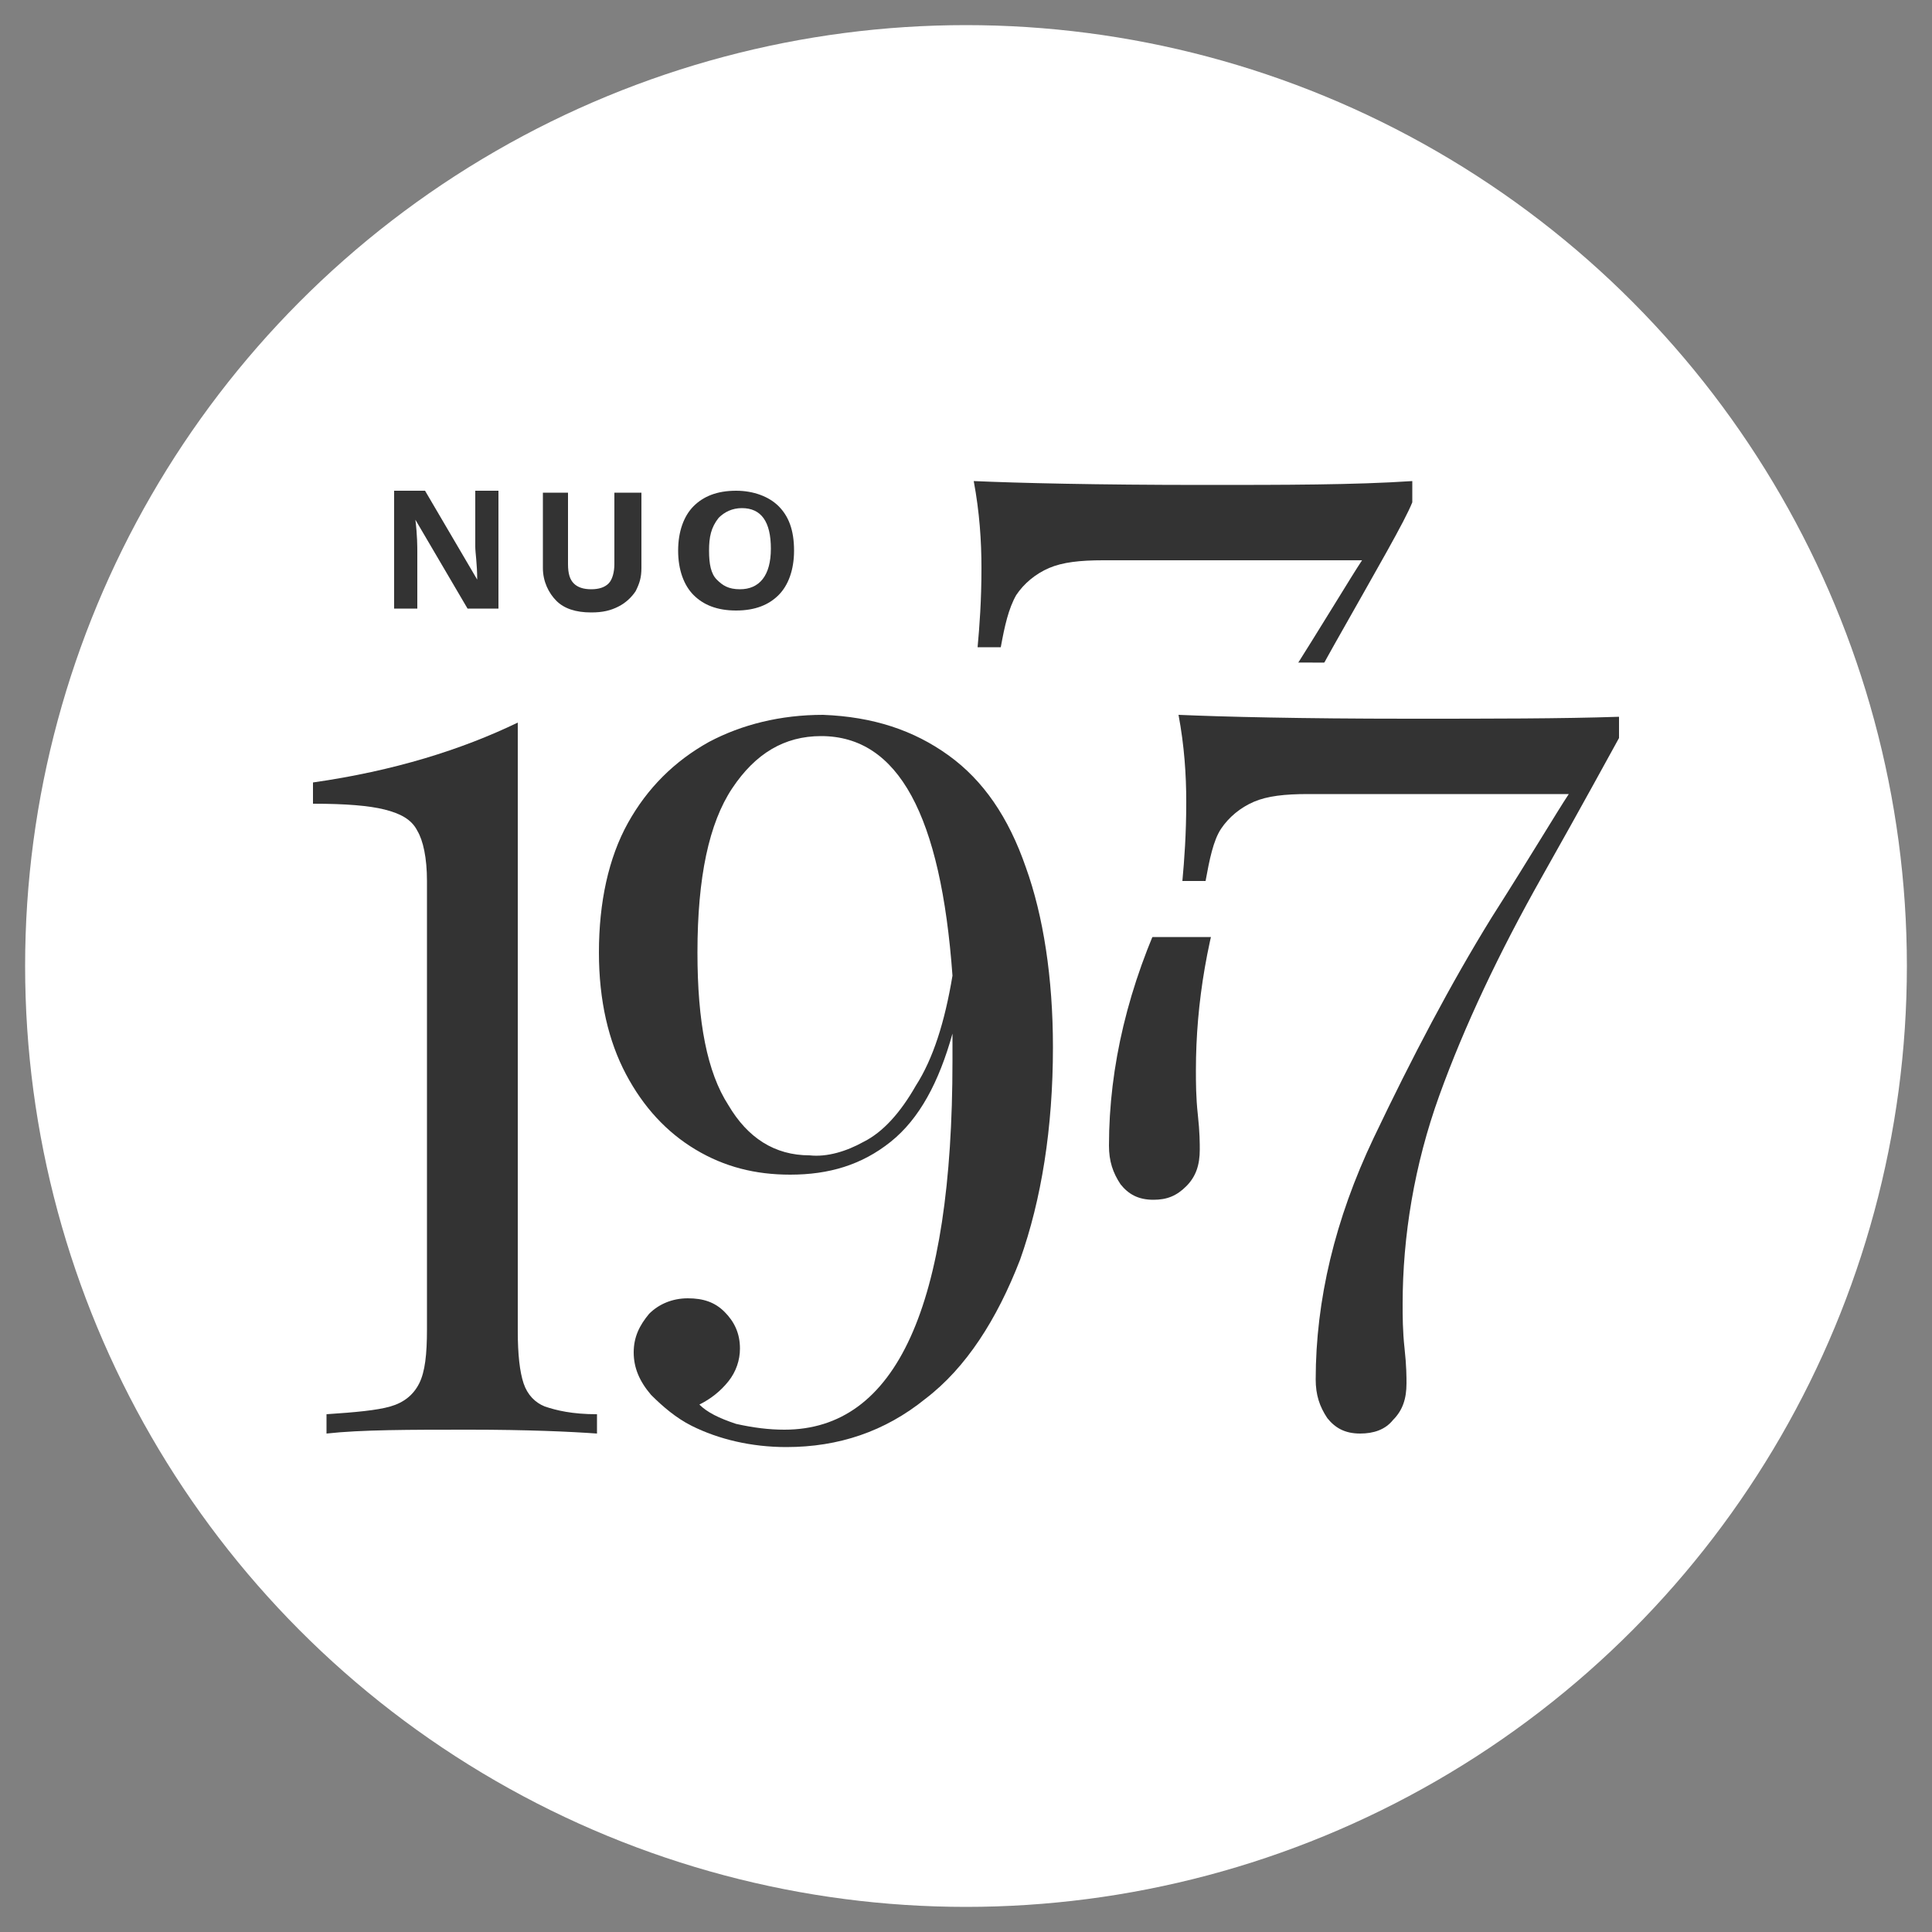
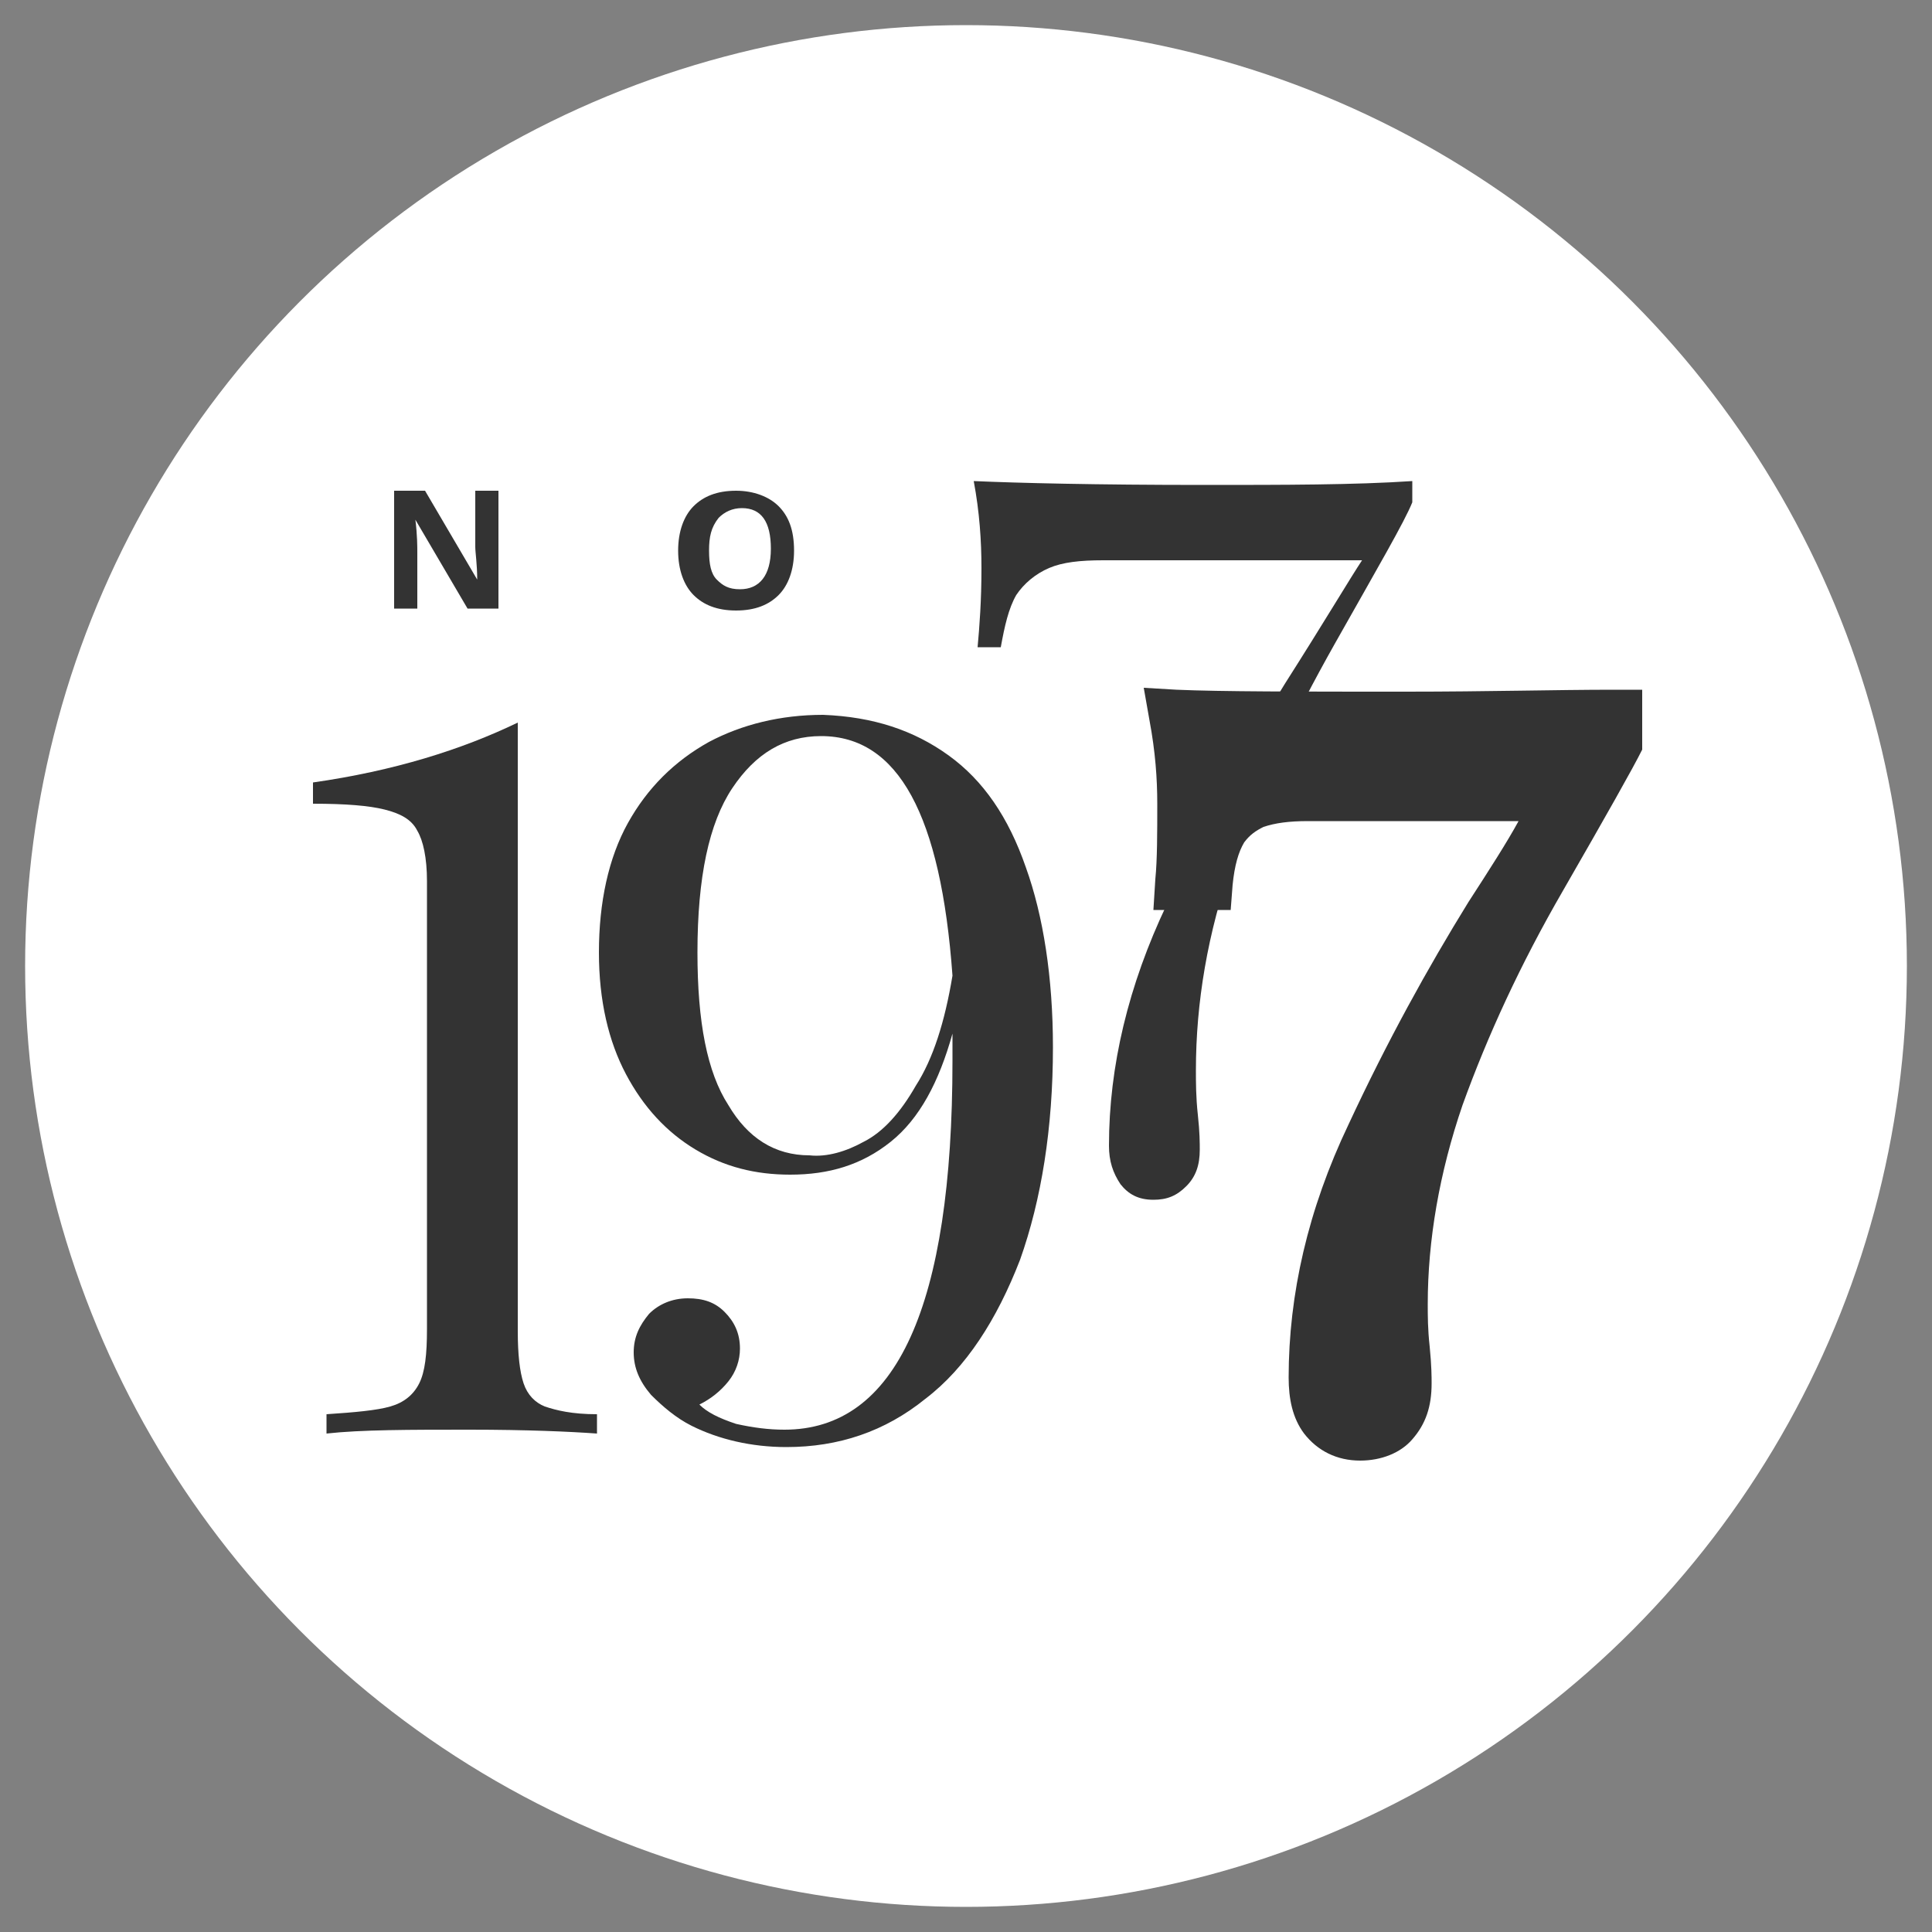
<svg xmlns="http://www.w3.org/2000/svg" version="1.1" id="Layer_1" x="0px" y="0px" width="100px" height="100px" viewBox="0 0 100 100" style="enable-background:new 0 0 100 100;" xml:space="preserve">
  <rect x="0" y="0" width="100" height="100" fill="#808080" stroke="none" />
  <style type="text/css">

	.st0{fill:#FFFFFF;}
	.st1{fill:#333333;}

</style>
  <circle class="st0" cx="50" cy="50" r="48.7" />
  <g>
    <path class="st1" d="M27.1,71.6c0.2,0.6,0.6,1,1.1,1.2c0.6,0.2,1.4,0.4,2.7,0.4v1c-1.4-0.1-3.6-0.2-6.6-0.2c-3.1,0-5.6,0-7.4,0.2   v-1c1.5-0.1,2.6-0.2,3.3-0.4c0.7-0.2,1.2-0.6,1.5-1.2c0.3-0.6,0.4-1.5,0.4-2.8V45.6c0-1.2-0.2-2.1-0.5-2.6   c-0.3-0.6-0.9-0.9-1.7-1.1c-0.8-0.2-2-0.3-3.7-0.3v-1.1c4.2-0.6,7.7-1.7,10.6-3.1v31.5C26.8,70.1,26.9,71,27.1,71.6z" />
    <g>
      <path class="st1" d="M25.8,31.5h-1.6l-2.7-4.6h0c0.1,0.8,0.1,1.4,0.1,1.7v2.9h-1.2v-6.1H22l2.7,4.6h0c0-0.8-0.1-1.4-0.1-1.7v-2.9    h1.2V31.5z" />
-       <path class="st1" d="M33.2,25.4v4c0,0.5-0.1,0.8-0.3,1.2c-0.2,0.3-0.5,0.6-0.9,0.8c-0.4,0.2-0.8,0.3-1.4,0.3    c-0.8,0-1.4-0.2-1.8-0.6c-0.4-0.4-0.7-1-0.7-1.7v-3.9h1.3v3.7c0,0.5,0.1,0.8,0.3,1c0.2,0.2,0.5,0.3,0.9,0.3c0.4,0,0.7-0.1,0.9-0.3    c0.2-0.2,0.3-0.6,0.3-1v-3.7H33.2z" />
      <path class="st1" d="M41.1,28.5c0,1-0.3,1.8-0.8,2.3c-0.5,0.5-1.2,0.8-2.2,0.8s-1.7-0.3-2.2-0.8s-0.8-1.3-0.8-2.3    c0-1,0.3-1.8,0.8-2.3c0.5-0.5,1.2-0.8,2.2-0.8c0.9,0,1.7,0.3,2.2,0.8S41.1,27.4,41.1,28.5z M36.7,28.5c0,0.7,0.1,1.2,0.4,1.5    c0.3,0.3,0.6,0.5,1.2,0.5c1,0,1.6-0.7,1.6-2.1c0-1.4-0.5-2.1-1.5-2.1c-0.5,0-0.9,0.2-1.2,0.5C36.8,27.3,36.7,27.8,36.7,28.5z" />
    </g>
    <g>
      <path class="st1" d="M69.1,33.3c-2.2,3.9-4,7.7-5.3,11.3c-1.3,3.7-1.9,7.3-1.9,10.8c0,0.6,0,1.4,0.1,2.3c0.1,0.9,0.1,1.5,0.1,1.8    c0,0.8-0.2,1.4-0.7,1.9s-1,0.7-1.7,0.7c-0.8,0-1.3-0.3-1.7-0.8c-0.4-0.6-0.6-1.2-0.6-2c0-4.1,1-8.3,3-12.5c2-4.2,4-8,6.1-11.4    c2.1-3.3,3.4-5.5,4-6.4H57.1c-1.2,0-2.1,0.1-2.8,0.4c-0.7,0.3-1.3,0.8-1.7,1.4c-0.4,0.7-0.6,1.6-0.8,2.7h-1.2    c0.1-1.1,0.2-2.4,0.2-4.1c0-1.4-0.1-2.9-0.4-4.5c2.3,0.1,6.3,0.2,11.9,0.2c4.2,0,7.8,0,10.8-0.2v1.1C72.7,27,71.3,29.4,69.1,33.3z    " />
    </g>
    <g>
      <path class="st1" d="M70.4,75.6c-1.2,0-2.2-0.5-2.9-1.4c-0.6-0.8-0.8-1.8-0.8-2.9c0-4.3,1-8.7,3.1-13.1c2-4.3,4.1-8.1,6.2-11.5    c1.1-1.7,2-3.1,2.6-4.2H67.7c-1,0-1.7,0.1-2.3,0.3c-0.4,0.2-0.7,0.4-1,0.8c-0.3,0.5-0.5,1.2-0.6,2.2l-0.1,1.3h-4l0.1-1.6    c0.1-1,0.1-2.4,0.1-3.9c0-1.3-0.1-2.7-0.4-4.3l-0.3-1.7l1.7,0.1c2.3,0.1,6.3,0.1,11.9,0.1c4.2,0,7.8-0.1,10.7-0.1l1.5,0v2.9    L85,38.8c-0.5,1-1.8,3.3-4.1,7.3c-2.2,3.8-3.9,7.5-5.2,11.1c-1.2,3.5-1.8,7-1.8,10.3c0,0.6,0,1.3,0.1,2.2c0.1,1,0.1,1.6,0.1,1.9    c0,1.2-0.3,2.1-1,2.9C72.5,75.2,71.5,75.6,70.4,75.6z" />
-       <path class="st0" d="M83.8,37.1v1.1c-0.5,0.9-1.8,3.3-4,7.2c-2.2,3.9-4,7.7-5.3,11.3s-1.9,7.3-1.9,10.8c0,0.6,0,1.4,0.1,2.3    c0.1,0.9,0.1,1.5,0.1,1.8c0,0.8-0.2,1.4-0.7,1.9c-0.4,0.5-1,0.7-1.7,0.7c-0.8,0-1.3-0.3-1.7-0.8c-0.4-0.6-0.6-1.2-0.6-2    c0-4.1,1-8.3,3-12.5c2-4.2,4-8,6.1-11.4c2.1-3.3,3.4-5.5,4-6.4H67.7c-1.2,0-2.1,0.1-2.8,0.4c-0.7,0.3-1.3,0.8-1.7,1.4    s-0.6,1.6-0.8,2.7h-1.2c0.1-1.1,0.2-2.4,0.2-4.1c0-1.4-0.1-2.9-0.4-4.5c2.3,0.1,6.3,0.2,11.9,0.2C77.2,37.2,80.8,37.2,83.8,37.1     M57.7,34.1l0.5,3.4c0.2,1.5,0.3,2.9,0.3,4.1c0,1.5,0,2.8-0.1,3.8l-0.3,3.1h3.1h1.2h2.6l0.3-2.6c0.1-1,0.3-1.4,0.4-1.6    c0.1-0.1,0.1-0.2,0.3-0.2c0.2-0.1,0.7-0.2,1.7-0.2H76c-0.4,0.6-0.8,1.3-1.3,2c-2.1,3.4-4.2,7.3-6.3,11.7    c-2.2,4.6-3.2,9.2-3.2,13.7c0,1.4,0.4,2.6,1.1,3.7c0.9,1.3,2.4,2.1,4.1,2.1c1.5,0,2.9-0.6,3.9-1.7c0.9-1,1.4-2.3,1.4-3.8    c0-0.4,0-1-0.1-2c-0.1-0.8-0.1-1.5-0.1-2c0-3.2,0.5-6.5,1.7-9.9c1.2-3.5,2.9-7.1,5-10.8c2.3-4,3.6-6.4,4.1-7.4l0.3-0.6v-0.7v-1.1    v-3l-3,0.1c-2.9,0.1-6.5,0.1-10.7,0.1c-5.5,0-9.5,0-11.8-0.1L57.7,34.1L57.7,34.1z" />
    </g>
    <path class="st1" d="M49.1,39.1c1.8,1.3,3.1,3.2,4,5.8c0.9,2.5,1.4,5.7,1.4,9.3c0,4.2-0.6,7.9-1.7,11c-1.2,3.1-2.8,5.6-4.9,7.2   c-2.1,1.7-4.5,2.5-7.2,2.5c-1.8,0-3.5-0.4-4.9-1.1c-0.8-0.4-1.5-1-2.1-1.6c-0.6-0.7-0.9-1.4-0.9-2.2c0-0.8,0.3-1.4,0.8-2   c0.5-0.5,1.2-0.8,2-0.8c0.8,0,1.4,0.2,1.9,0.7c0.5,0.5,0.8,1.1,0.8,1.9c0,0.6-0.2,1.2-0.6,1.7c-0.4,0.5-0.9,0.9-1.5,1.2   c0.4,0.4,1,0.7,1.9,1c0.9,0.2,1.7,0.3,2.5,0.3c5.8,0,8.7-6.4,8.7-19.1l0-1.4c-0.7,2.5-1.7,4.4-3.2,5.6c-1.5,1.2-3.2,1.7-5.2,1.7   c-1.8,0-3.4-0.4-4.9-1.3c-1.5-0.9-2.7-2.2-3.6-3.9c-0.9-1.7-1.4-3.8-1.4-6.3c0-2.6,0.5-4.9,1.5-6.7c1-1.8,2.4-3.2,4.2-4.2   c1.7-0.9,3.7-1.4,5.9-1.4C45.2,37.1,47.3,37.8,49.1,39.1z M44.7,59.1c1-0.5,1.9-1.5,2.7-2.9c0.9-1.4,1.5-3.3,1.9-5.7   c-0.6-8.3-2.8-12.4-6.8-12.4c-1.9,0-3.4,0.9-4.6,2.7c-1.2,1.8-1.8,4.6-1.8,8.5c0,3.6,0.5,6.2,1.6,7.9c1,1.7,2.4,2.6,4.2,2.6   C42.8,59.9,43.8,59.6,44.7,59.1z" />
  </g>
</svg>